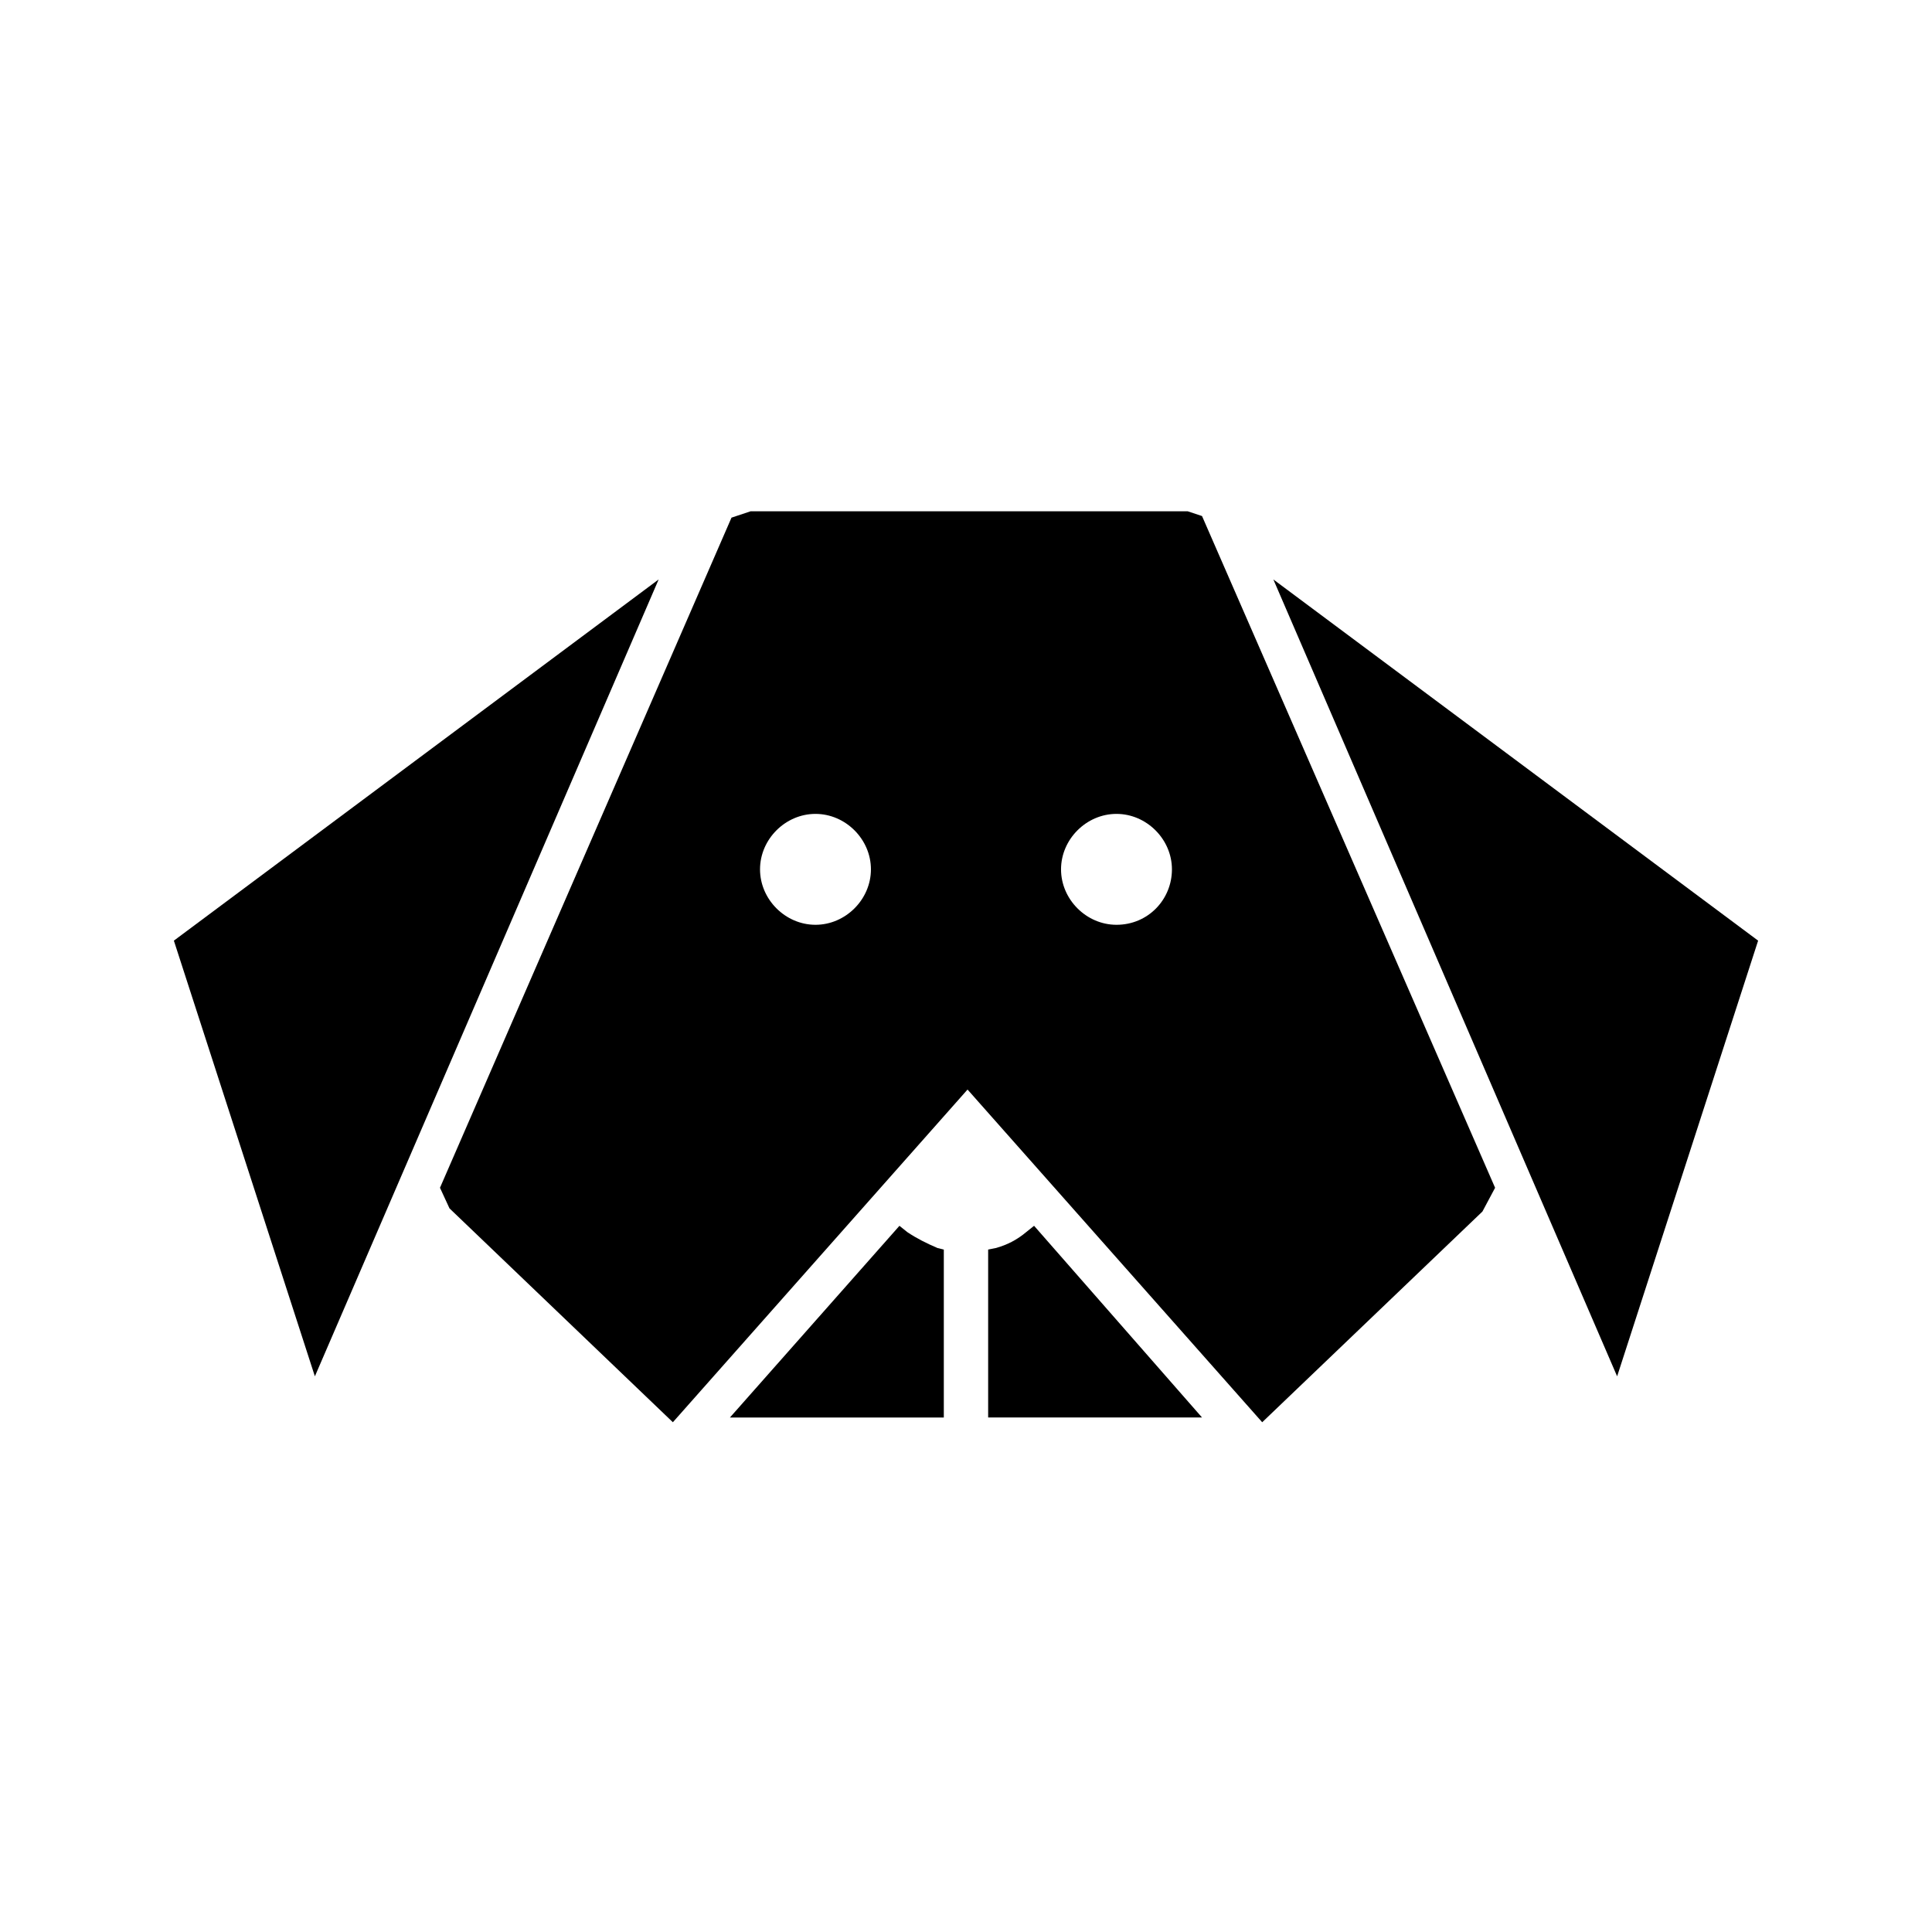
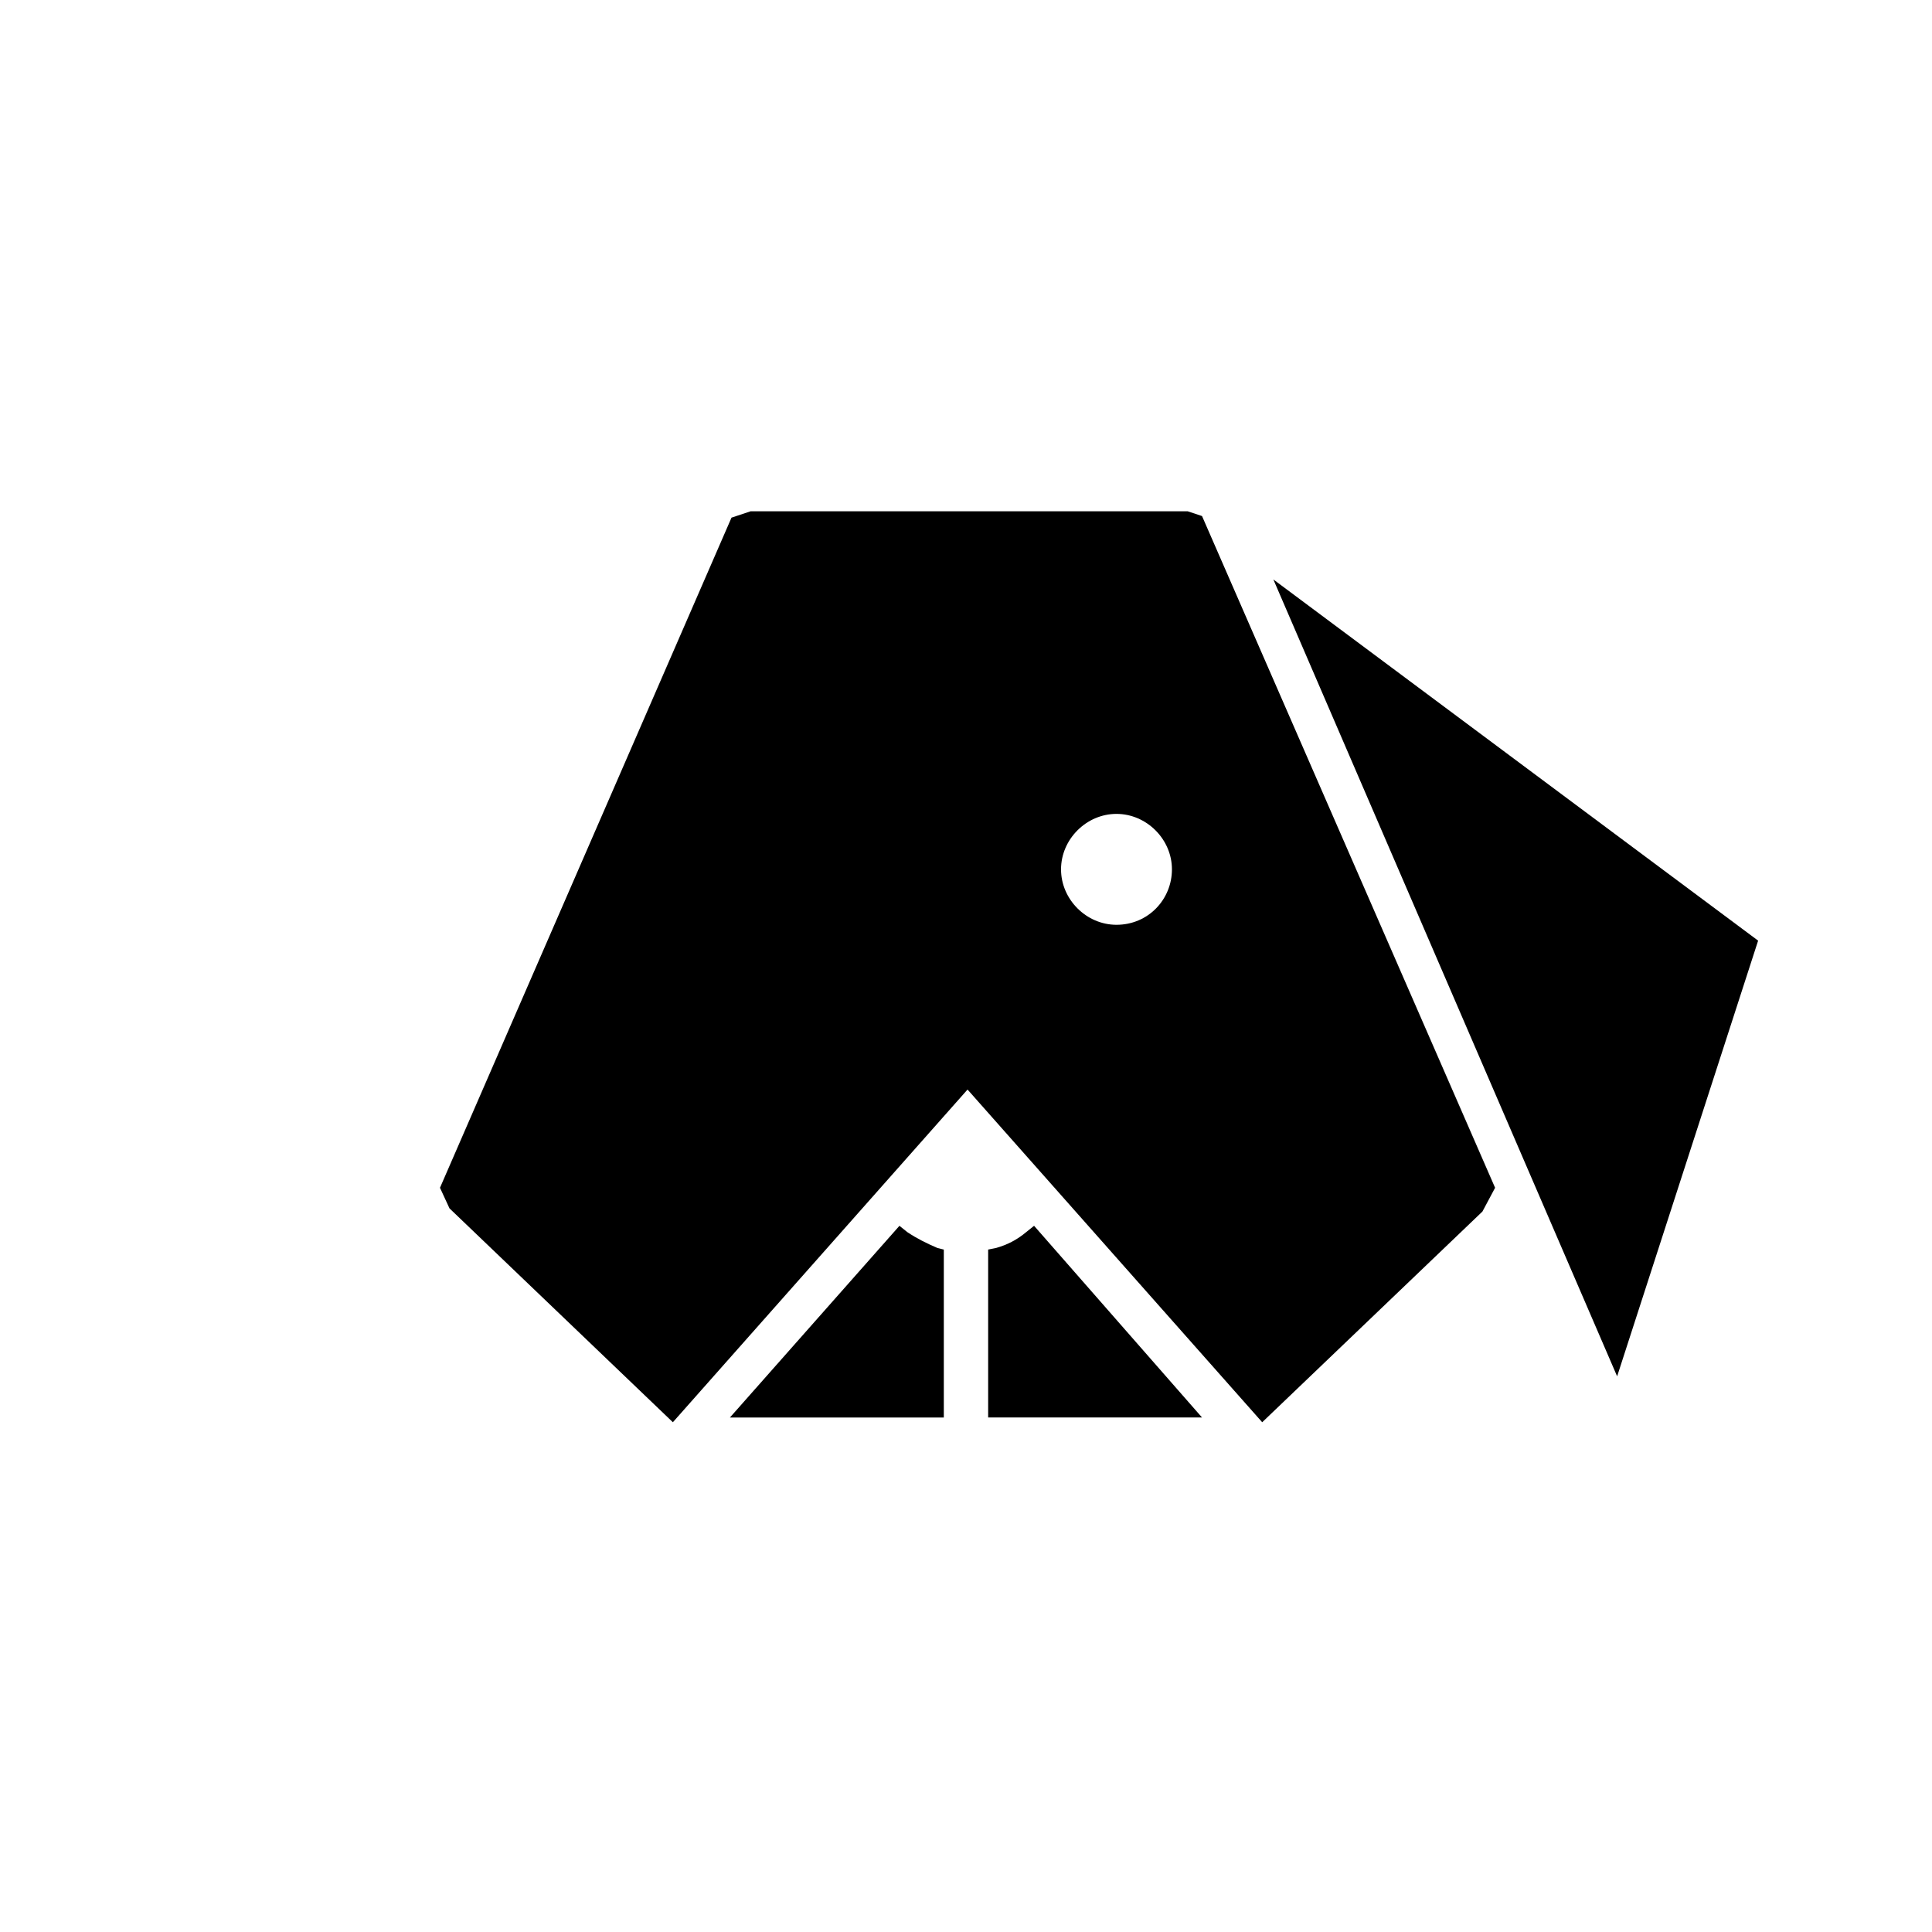
<svg xmlns="http://www.w3.org/2000/svg" fill="#000000" width="800px" height="800px" version="1.1" viewBox="144 144 512 512">
  <g>
    <path d="m394.12 475.15v44.504h-56.68l44.922-50.801 2.098 1.68c2.519 1.68 5.039 2.938 7.977 4.199z" />
-     <path d="m462.55 280.76-3.777-1.258h-115.88l-5.039 1.68-77.254 177.59 2.519 5.457 59.199 56.68 78.09-88.168 78.09 88.168 58.359-55.84 3.359-6.297zm-102.44 108.32c-7.977 0-14.695-6.719-14.695-14.695 0-7.977 6.719-14.695 14.695-14.695 7.977 0 14.695 6.719 14.695 14.695 0 7.977-6.719 14.695-14.695 14.695zm79.77 0c-7.977 0-14.695-6.719-14.695-14.695 0-7.977 6.719-14.695 14.695-14.695 7.977 0 14.695 6.719 14.695 14.695 0 7.977-6.297 14.695-14.695 14.695z" />
+     <path d="m462.55 280.76-3.777-1.258h-115.88l-5.039 1.68-77.254 177.59 2.519 5.457 59.199 56.68 78.09-88.168 78.09 88.168 58.359-55.84 3.359-6.297zm-102.44 108.32zm79.77 0c-7.977 0-14.695-6.719-14.695-14.695 0-7.977 6.719-14.695 14.695-14.695 7.977 0 14.695 6.719 14.695 14.695 0 7.977-6.297 14.695-14.695 14.695z" />
    <path d="m462.55 519.65h-56.68v-44.504l2.098-0.418c2.938-0.84 5.457-2.098 7.977-4.199l2.098-1.68z" />
    <path d="m609.92 393.28-37.363 115.46-91.105-211.18z" />
-     <path d="m318.55 297.56-91.105 211.18-37.367-115.46z" />
  </g>
</svg>